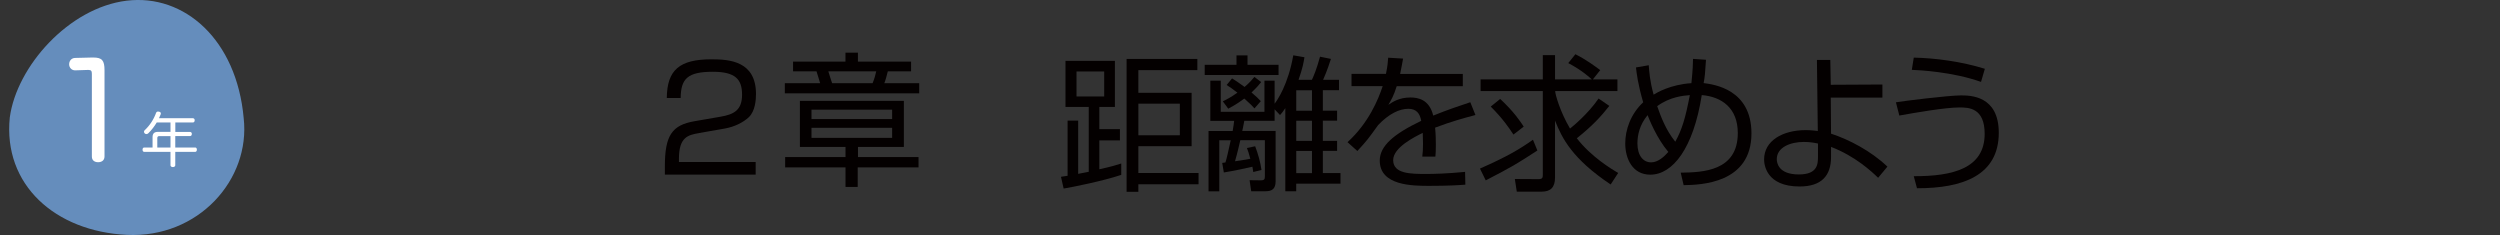
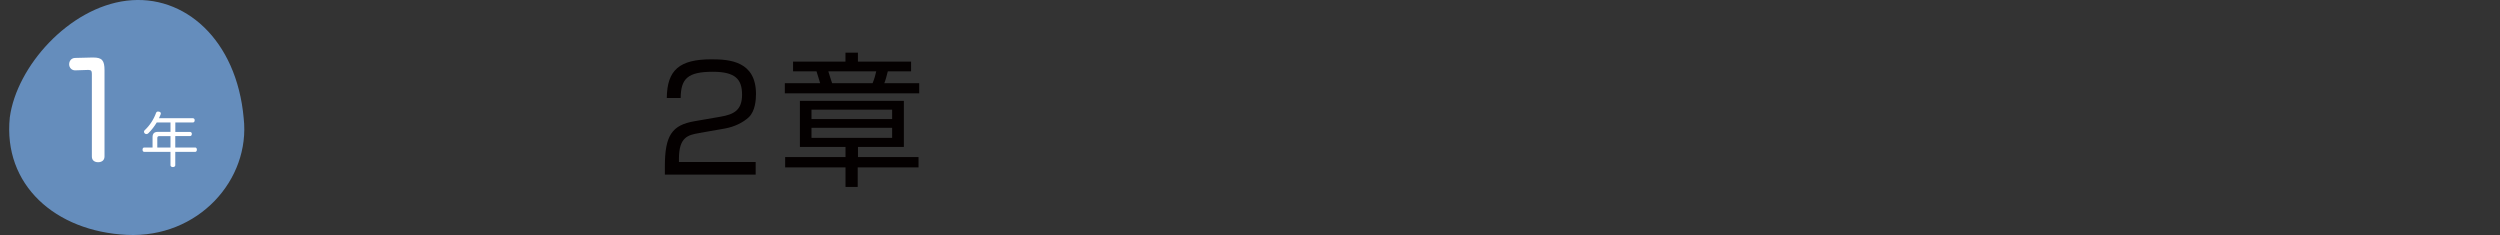
<svg xmlns="http://www.w3.org/2000/svg" id="_レイヤー_2" viewBox="0 0 543.72 51.11">
  <rect x="0" y="0" width="543.72" height="51.11" fill="#333333" stroke="none" />
  <defs>
    <style>.cls-1{clip-path:url(#clippath);}.cls-2{fill:none;}.cls-2,.cls-3,.cls-4,.cls-5{stroke-width:0px;}.cls-3{fill:#658dbc;}.cls-6{clip-path:url(#clippath-1);}.cls-7{clip-path:url(#clippath-2);}.cls-4{fill:#040000;}.cls-8{isolation:isolate;}.cls-5{fill:#fff;}</style>
    <clipPath id="clippath">
      <rect class="cls-2" width="474.61" height="51.11" />
    </clipPath>
    <clipPath id="clippath-1">
-       <rect class="cls-2" width="543.72" height="51.11" />
-     </clipPath>
+       </clipPath>
    <clipPath id="clippath-2">
      <rect class="cls-2" width="474.61" height="51.11" />
    </clipPath>
  </defs>
  <g id="_レイヤー_1-2">
    <g id="_グループ_349">
      <g id="_グループ_343-2">
        <g class="cls-1">
          <g id="_グループ_342-2">
            <path id="_パス_1253-2" class="cls-3" d="M53,25.7c1.5,13.38-9.88,26.13-25.42,25.38S.63,40.21,2.13,25.54C3.63,14.42,15,1.67,27.55.15c12.55-1.52,23.92,8.47,25.45,25.55" />
            <path id="_パス_1257-2" class="cls-5" d="M41.32,28.69c.22,0,.4.17.4.38,0,.02,0,.04,0,.06,0,.27-.14.47-.4.47h-3.2v2.48h4.34c.23,0,.36.21.36.47s-.13.48-.36.48h-4.34v2.92c0,.23-.23.39-.52.39s-.52-.16-.52-.39v-2.92h-5.72c-.24,0-.36-.22-.36-.48s.13-.47.36-.47h1.82v-2.24c0-.82.38-1.16,1.18-1.16h2.72v-2.05h-2.99c-.51.86-1.12,1.65-1.83,2.35-.11.12-.26.18-.42.18-.14,0-.26-.05-.36-.14-.1-.09-.16-.22-.17-.36,0-.13.06-.25.16-.34,1.11-1.04,1.95-2.33,2.47-3.76.06-.18.23-.31.43-.3.07,0,.15.01.22.03.25.05.39.18.39.38,0,.07-.01.14-.04.21-.12.29-.23.56-.36.83h7.37c.22,0,.4.19.39.41,0,.02,0,.03,0,.05,0,.26-.14.47-.39.47h-3.82v2.05h3.2ZM37.08,32.08v-2.48h-2.43c-.27,0-.44.12-.44.43v2.06h2.87Z" />
          </g>
        </g>
      </g>
      <g id="_2" class="cls-8">
        <g class="cls-8">
          <path class="cls-4" d="M152.01,28.95c-2.36.41-4.35.85-4.35,5.57v.72h16.69v2.74h-19.75v-1.79c0-6.74,1.54-8.98,6.46-9.83l5.67-.98c2.93-.5,4.66-1.45,4.66-4.79s-1.45-4.98-6.36-4.98c-5.48,0-6.96,1.51-6.99,5.7h-3.02c.06-6.11,2.77-8.41,9.73-8.41,4,0,9.67.44,9.67,7.56,0,1.2-.16,3.72-1.57,5.04-1.17,1.1-3.06,2.08-5.23,2.46l-5.61.98Z" />
        </g>
      </g>
      <g id="_章-2" class="cls-8">
        <g class="cls-8">
          <path class="cls-4" d="M198.16,15.51h-5.07c-.32,1.23-.41,1.67-.76,2.58h7.59v2.21h-29.23v-2.21h7.68c-.09-.41-.69-2.21-.79-2.58h-5.1v-2.11h11.4v-1.95h2.71v1.95h11.56v2.11ZM196.58,31.95h-9.98v2.21h13.17v2.24h-13.23v4.25h-2.65v-4.25h-13.13v-2.24h13.13v-2.21h-9.92v-10.02h22.61v10.02ZM194.03,23.85h-17.54v2.05h17.54v-2.05ZM194.03,27.79h-17.54v2.2h17.54v-2.2ZM189.78,18.09c.41-.95.66-1.98.79-2.58h-10.42c.09.38.69,2.17.82,2.58h8.82Z" />
        </g>
      </g>
      <g id="_グループ_345-2">
        <g class="cls-6">
          <g id="_グループ_344-2">
            <g id="_距離を求めよう" class="cls-8">
              <g class="cls-8">
-                 <path class="cls-4" d="M243.87,38.03c-3.87,1.31-10.59,2.66-12.54,2.98l-.58-2.56c.74-.1.96-.13,1.44-.22v-12h2.3v11.58c.61-.1,1.22-.22,2.3-.45v-14.11h-5.06v-10.01h10.75v10.01h-3.39v4.83h4.48v2.46h-4.48v6.27c2.27-.48,3.68-.9,4.77-1.25v2.46ZM240.15,15.54h-6.02v5.44h6.02v-5.44ZM260.41,15.25h-12.83v4.93h11.58v11.62h-11.58v5.82h13.09v2.46h-13.09v1.63h-2.56V12.82h15.39v2.43ZM256.6,22.54h-9.02v6.88h9.02v-6.88Z" />
+                 <path class="cls-4" d="M243.87,38.03c-3.87,1.31-10.59,2.66-12.54,2.98l-.58-2.56c.74-.1.96-.13,1.44-.22v-12h2.3v11.58c.61-.1,1.22-.22,2.3-.45v-14.11h-5.06v-10.01h10.75v10.01h-3.39v4.83h4.48v2.46h-4.48v6.27c2.27-.48,3.68-.9,4.77-1.25v2.46ZM240.15,15.54h-6.02v5.44h6.02v-5.44ZM260.41,15.25h-12.83v4.93h11.58v11.62h-11.58v5.82v2.46h-13.09v1.63h-2.56V12.82h15.39v2.43ZM256.6,22.54h-9.02v6.88h9.02v-6.88Z" />
                <path class="cls-4" d="M271.32,14.1h6.75v2.21h-16.06v-2.21h6.91v-2.05h2.4v2.05ZM265.18,30.51v11.1h-2.34v-13.12h5.25c.19-1.18.26-1.57.32-2.21h-5.18v-8.74h2.27v6.78h9.5v-6.78h2.21v5.02c.58-.77,2.94-4.13,4.06-10.53l2.43.42c-.19,1.18-.38,2.34-1.28,4.9h2.91c.35-.77.99-2.18,1.76-5.02l2.37.48c-.13.42-.86,2.69-1.7,4.54h3.46v2.27h-3.52v4.45h3.1v2.18h-3.1v4.38h3.1v2.18h-3.1v4.83h3.84v2.3h-9.63v1.66h-2.37v-18.08c-.54.8-.67.96-1.15,1.5l-1.18-1.25v2.5h-6.59c-.29,1.54-.32,1.7-.45,2.21h7.26v10.97c0,1.6-.77,2.14-2.14,2.14h-3.17l-.35-2.4,2.46.03c.77,0,.86-.29.86-.86v-7.87h-5.34c-.13.58-.61,2.72-1.15,4.58,2.11-.29,2.85-.45,3.33-.54-.32-1.25-.51-1.73-.74-2.34l1.79-.38c.61,1.57,1.15,3.49,1.38,5.15l-1.79.45c-.06-.51-.13-.74-.19-1.15-1.15.29-4.22.93-6.21,1.25l-.35-2.08.7-.1c.26-.8.67-2.62,1.15-4.83h-2.5ZM274.3,17.84c-.48.61-.96,1.18-2.11,2.27,1.02.86,1.54,1.38,2.02,1.89l-1.38,1.57c-.54-.58-.9-.99-2.21-2.14-1.63,1.22-2.66,1.76-3.49,2.21l-1.18-1.6c.74-.38,1.66-.8,3.17-1.89-1.09-.86-1.7-1.25-2.34-1.66l1.18-1.44c.7.45,1.38.86,2.72,1.86,1.12-.96,1.63-1.57,2.14-2.18l1.47,1.12ZM285.34,19.63h-3.42v4.45h3.42v-4.45ZM285.34,26.26h-3.42v4.38h3.42v-4.38ZM285.34,32.82h-3.42v4.83h3.42v-4.83Z" />
                <path class="cls-4" d="M305.15,12.75c-.16.86-.29,1.7-.64,3.33h13.63v2.66h-14.37c-.64,2.08-1.22,3.04-1.82,4.06.9-.61,2.34-1.6,4.8-1.6,1.66,0,4.1.42,4.96,3.94,3.07-1.25,5.95-2.21,8.06-2.91l1.12,2.78c-2.4.64-5.34,1.44-8.77,2.75.13,1.31.16,2.72.16,3.68,0,1.22-.03,1.98-.1,2.62h-2.85c.1-.9.16-1.44.16-2.82,0-.7-.03-1.66-.06-2.34-1.63.8-6.43,3.14-6.43,5.92,0,3.01,3.87,3.01,7.26,3.01,1.41,0,4.45-.06,8.38-.45l.06,2.78c-1.28.1-3.62.26-7.81.26-3.58,0-10.81,0-10.81-5.5,0-3.17,3.04-5.79,9.02-8.64-.29-1.66-1.09-2.62-2.82-2.62-1.89,0-4.19,1.06-6.56,3.55-2.14,2.98-2.37,3.3-4.51,5.63l-2.14-1.92c4.58-4.16,6.69-9.28,7.65-12.19h-6.78v-2.66h7.49c.38-1.82.42-2.66.48-3.52l3.23.19Z" />
                <path class="cls-4" d="M321.88,36.66c5.89-2.59,8.7-4.26,11.52-6.27l.96,2.34c-4.67,3.04-5.44,3.49-11.23,6.5l-1.25-2.56ZM342.62,11.79c2.43,1.22,4.38,2.69,5.41,3.46l-1.6,2.02h5.34v2.53h-13.54c0,.7,1.06,4.48,3.23,8.16.61-.48,3.9-3.17,6.21-6.53l2.34,1.6c-1.89,2.4-3.74,4.38-7.07,7.04,3.07,4,7.58,6.72,8.99,7.55l-1.63,2.5c-8.29-5.54-10.56-9.98-12.1-13.89v12.38c0,2.14-.96,3.07-2.91,3.07h-5.41l-.42-2.75,5.12.03c.83,0,.96-.29.96-.86v-18.3h-13.53v-2.53h13.53v-5.28h2.66v5.28h8c-.45-.42-2.14-1.98-5.12-3.55l1.54-1.92ZM329.15,29.26c-.96-1.47-2.34-3.49-4.93-6.08l2.05-1.66c3.04,2.82,4.45,4.99,5.12,6.02l-2.24,1.73Z" />
                <path class="cls-4" d="M371.03,13.01c-.16,2.69-.26,3.81-.51,5.06,2.24.29,10.4,1.34,10.4,10.94,0,10.94-11.1,11.2-14.75,11.26l-.64-2.72c4.74-.06,12.42-.29,12.42-8.61,0-5.44-3.49-7.9-7.84-8.26-1.82,11.62-6.34,17.31-11.2,17.31-3.87,0-5.44-3.49-5.44-6.78,0-2.98,1.15-6.37,3.9-8.96-1.15-3.94-1.41-6.24-1.57-7.58l2.78-.48c.1,1.31.22,3.36,1.06,6.4.67-.42,3.65-2.21,8.22-2.5.32-3.1.32-4.16.35-5.28l2.82.19ZM358.33,25.04c-1.73,2.11-2.21,4.32-2.21,6.14,0,2.69,1.28,4.13,2.98,4.13,1.54,0,2.91-1.31,3.74-2.27-2.53-2.98-4.16-7.1-4.51-8ZM364.35,30.83c1.47-2.66,2.21-5.15,3.17-10.14-1.34.1-4.32.35-7.1,2.4.74,2.11,1.82,5.12,3.94,7.74Z" />
                <path class="cls-4" d="M409.4,21.23h-11.23l.06,7.84c3.84,1.25,8.67,3.74,12.26,7.17l-2.02,2.43c-1.38-1.34-4.96-4.7-10.24-6.72v2.21c0,4.03-2.05,6.4-6.85,6.4-7.23,0-7.71-4.74-7.71-5.89,0-4.06,4.03-6.37,9.06-6.37,1.18,0,2.05.13,2.62.19l-.19-15.46h2.91l.1,5.41,11.23-.06v2.85ZM395.39,31.22c-.74-.16-1.73-.35-3.1-.35-2.91,0-5.86,1.18-5.86,3.74,0,.77.32,3.33,4.8,3.33,4.13,0,4.16-2.3,4.16-3.97v-2.75Z" />
                <path class="cls-4" d="M416.22,38.32c8.58.03,15.42-1.73,15.42-9.22,0-5.66-3.49-5.73-5.47-5.73-3.07,0-9.54,1.12-13.09,1.76l-.74-2.88c1.38-.26,11.49-1.5,14.11-1.5,2.02,0,8.26,0,8.26,8.13,0,9.22-7.78,12.09-17.79,12.06l-.7-2.62ZM430.84,17.81c-6.11-2.18-13.41-2.56-15.04-2.62l.42-2.66c4.77.1,10.4.86,15.46,2.43l-.83,2.85Z" />
              </g>
            </g>
          </g>
        </g>
      </g>
      <g id="_グループ_347-2">
        <g class="cls-7">
          <g id="_グループ_346-2">
            <g id="_1-3" class="cls-8">
              <g class="cls-8">
                <path class="cls-5" d="M22.73,34.03c0,.84-.61,1.25-1.39,1.25s-1.36-.41-1.36-1.22v-17.98c0-.64-.15-.87-.75-.87h-.12l-2.73.09h-.06c-.75,0-1.28-.61-1.28-1.31,0-.75.49-1.36,1.28-1.39l3.71-.09h.26c1.91,0,2.44.64,2.44,2.76v18.77Z" />
              </g>
            </g>
          </g>
        </g>
      </g>
    </g>
  </g>
</svg>